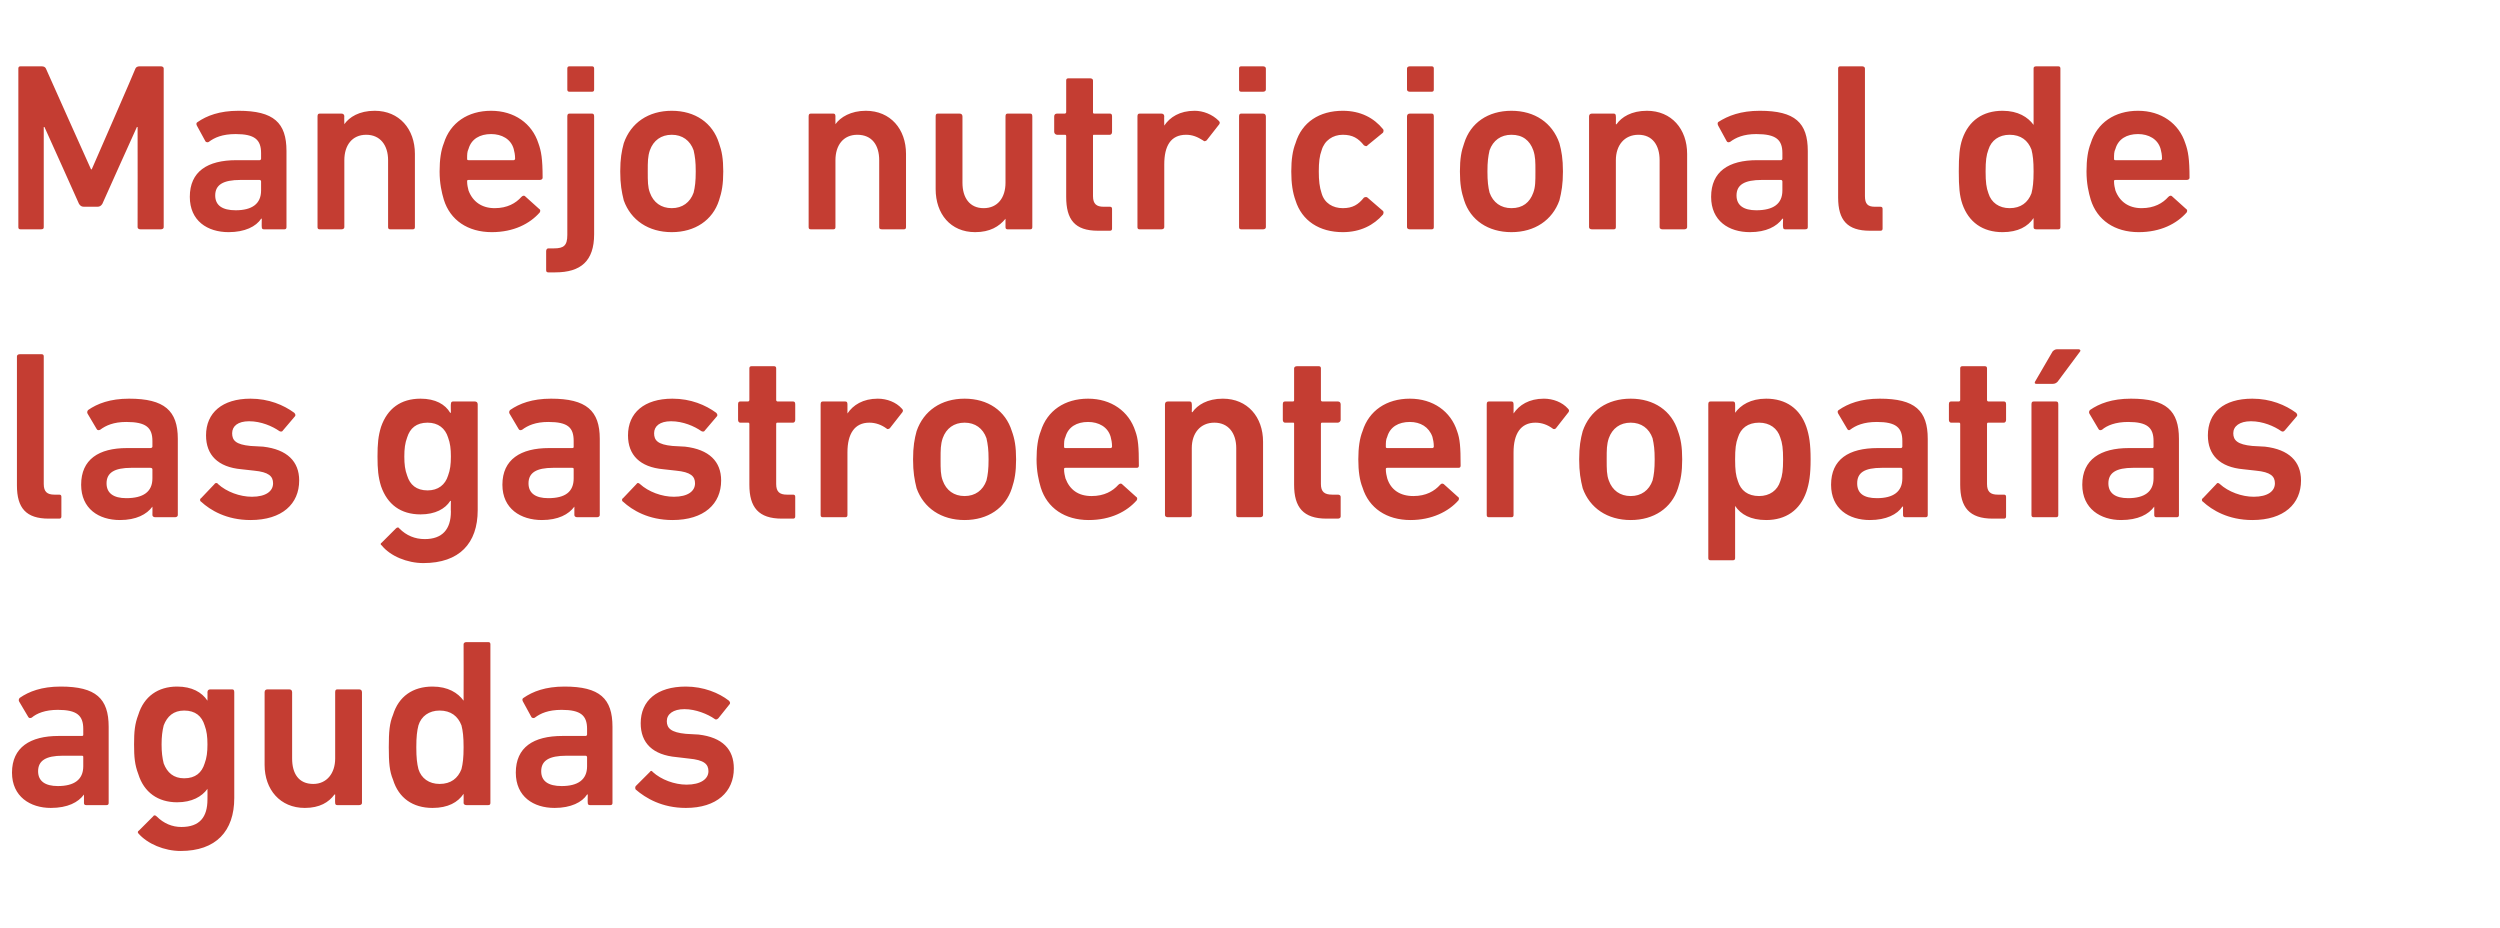
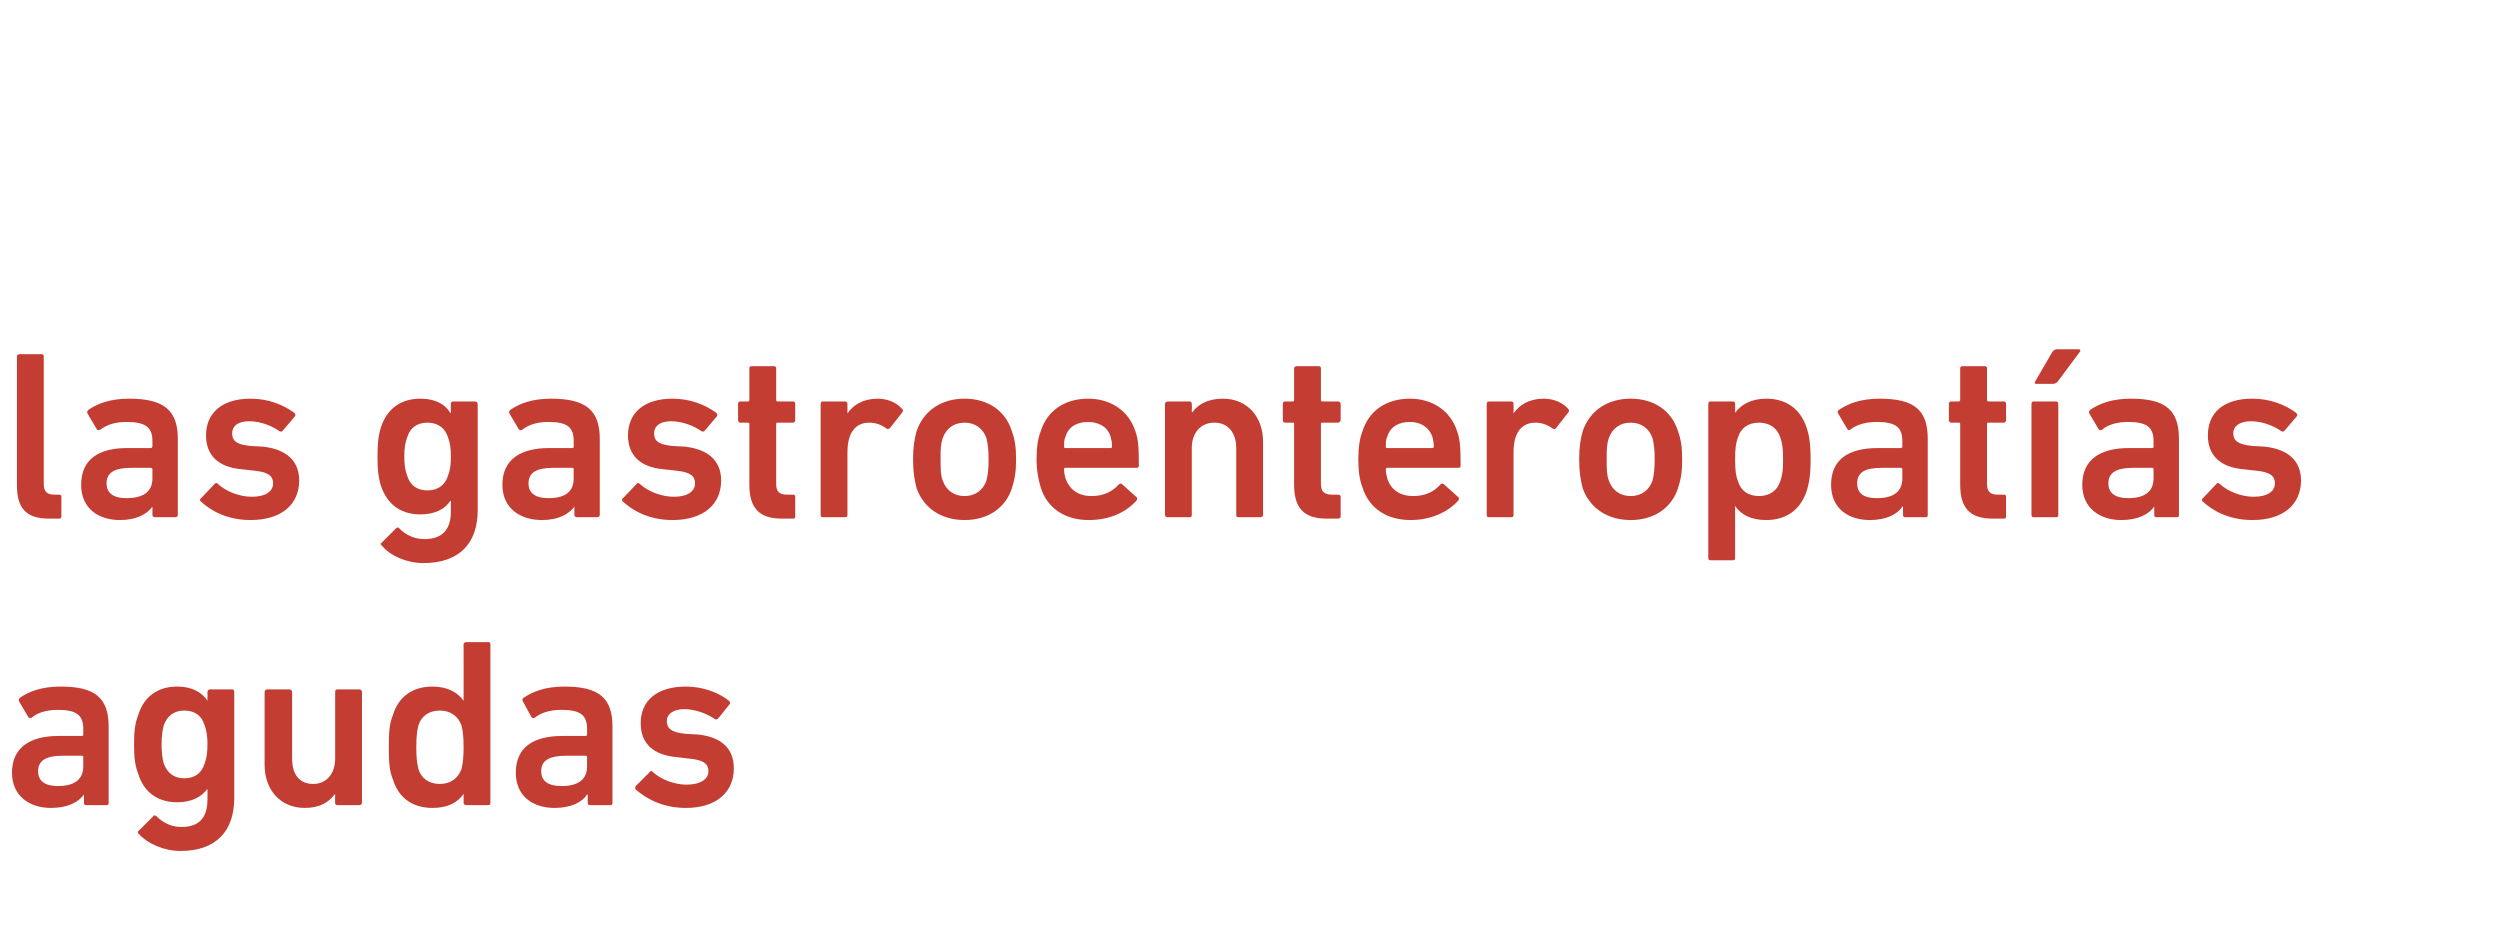
<svg xmlns="http://www.w3.org/2000/svg" version="1.1" width="354.3px" height="131.5px" viewBox="0 -7 354.3 131.5" style="top:-7px">
  <desc>Manejo nutricional de las gastroenteropat as agudas</desc>
  <defs />
  <g id="Polygon70811">
    <path d="M 12.2 107.1 C 12 107.1 11.9 107 11.9 106.8 C 11.9 106.76 11.9 105.6 11.9 105.6 C 11.9 105.6 11.87 105.57 11.9 105.6 C 11.1 106.7 9.6 107.5 7.2 107.5 C 4.3 107.5 1.7 105.9 1.7 102.5 C 1.7 98.9 4.3 97.3 8.3 97.3 C 8.3 97.3 11.6 97.3 11.6 97.3 C 11.8 97.3 11.8 97.2 11.8 97.1 C 11.8 97.1 11.8 96.3 11.8 96.3 C 11.8 94.4 10.9 93.6 8.2 93.6 C 6.4 93.6 5.2 94.1 4.5 94.7 C 4.3 94.8 4.1 94.8 4 94.6 C 4 94.6 2.7 92.4 2.7 92.4 C 2.6 92.2 2.7 92 2.8 91.9 C 4.1 91 5.9 90.3 8.6 90.3 C 13.6 90.3 15.4 92 15.4 96 C 15.4 96 15.4 106.8 15.4 106.8 C 15.4 107 15.3 107.1 15.1 107.1 C 15.1 107.1 12.2 107.1 12.2 107.1 Z M 11.8 101.6 C 11.8 101.6 11.8 100.3 11.8 100.3 C 11.8 100.2 11.8 100.1 11.6 100.1 C 11.6 100.1 8.9 100.1 8.9 100.1 C 6.5 100.1 5.4 100.8 5.4 102.3 C 5.4 103.7 6.4 104.4 8.2 104.4 C 10.5 104.4 11.8 103.5 11.8 101.6 Z M 19.6 111.1 C 19.5 111 19.5 110.8 19.7 110.7 C 19.7 110.7 21.7 108.7 21.7 108.7 C 21.8 108.5 22 108.5 22.2 108.7 C 23.2 109.7 24.4 110.2 25.7 110.2 C 28.3 110.2 29.4 108.8 29.4 106.3 C 29.42 106.28 29.4 104.8 29.4 104.8 C 29.4 104.8 29.38 104.75 29.4 104.8 C 28.6 105.9 27.2 106.7 25.1 106.7 C 22.4 106.7 20.4 105.3 19.6 102.7 C 19.1 101.4 19 100.3 19 98.5 C 19 96.7 19.1 95.6 19.6 94.3 C 20.4 91.7 22.4 90.3 25.1 90.3 C 27.2 90.3 28.6 91.1 29.4 92.3 C 29.38 92.28 29.4 92.3 29.4 92.3 C 29.4 92.3 29.42 91.05 29.4 91.1 C 29.4 90.8 29.6 90.7 29.8 90.7 C 29.8 90.7 32.9 90.7 32.9 90.7 C 33.1 90.7 33.2 90.8 33.2 91.1 C 33.2 91.1 33.2 106.1 33.2 106.1 C 33.2 110.8 30.6 113.6 25.6 113.6 C 23.3 113.6 20.9 112.6 19.6 111.1 Z M 29 101.2 C 29.3 100.4 29.4 99.6 29.4 98.5 C 29.4 97.4 29.3 96.6 29 95.8 C 28.6 94.5 27.7 93.7 26.1 93.7 C 24.6 93.7 23.7 94.5 23.2 95.8 C 23 96.6 22.9 97.4 22.9 98.5 C 22.9 99.6 23 100.4 23.2 101.2 C 23.7 102.5 24.6 103.3 26.1 103.3 C 27.7 103.3 28.6 102.5 29 101.2 Z M 47.8 107.1 C 47.6 107.1 47.5 107 47.5 106.8 C 47.47 106.76 47.5 105.6 47.5 105.6 C 47.5 105.6 47.44 105.57 47.4 105.6 C 46.6 106.7 45.3 107.5 43.2 107.5 C 39.7 107.5 37.5 104.9 37.5 101.4 C 37.5 101.4 37.5 91.1 37.5 91.1 C 37.5 90.8 37.7 90.7 37.9 90.7 C 37.9 90.7 41 90.7 41 90.7 C 41.2 90.7 41.4 90.8 41.4 91.1 C 41.4 91.1 41.4 100.5 41.4 100.5 C 41.4 102.6 42.3 104.1 44.4 104.1 C 46.3 104.1 47.5 102.6 47.5 100.5 C 47.5 100.5 47.5 91.1 47.5 91.1 C 47.5 90.8 47.6 90.7 47.8 90.7 C 47.8 90.7 50.9 90.7 50.9 90.7 C 51.1 90.7 51.3 90.8 51.3 91.1 C 51.3 91.1 51.3 106.8 51.3 106.8 C 51.3 107 51.1 107.1 50.9 107.1 C 50.9 107.1 47.8 107.1 47.8 107.1 Z M 66.1 107.1 C 65.9 107.1 65.7 107 65.7 106.8 C 65.72 106.76 65.7 105.5 65.7 105.5 C 65.7 105.5 65.69 105.54 65.7 105.5 C 64.9 106.7 63.5 107.5 61.3 107.5 C 58.5 107.5 56.5 106.1 55.7 103.5 C 55.2 102.3 55.1 101.1 55.1 98.9 C 55.1 96.7 55.2 95.5 55.7 94.3 C 56.5 91.7 58.5 90.3 61.3 90.3 C 63.5 90.3 64.9 91.2 65.7 92.3 C 65.69 92.28 65.7 92.3 65.7 92.3 C 65.7 92.3 65.72 84.32 65.7 84.3 C 65.7 84.1 65.9 84 66.1 84 C 66.1 84 69.2 84 69.2 84 C 69.4 84 69.5 84.1 69.5 84.3 C 69.5 84.3 69.5 106.8 69.5 106.8 C 69.5 107 69.4 107.1 69.2 107.1 C 69.2 107.1 66.1 107.1 66.1 107.1 Z M 65.4 102 C 65.6 101.2 65.7 100.4 65.7 98.9 C 65.7 97.4 65.6 96.6 65.4 95.8 C 64.9 94.5 63.9 93.7 62.3 93.7 C 60.8 93.7 59.7 94.5 59.3 95.8 C 59.1 96.6 59 97.4 59 98.9 C 59 100.4 59.1 101.2 59.3 102 C 59.7 103.3 60.8 104.1 62.3 104.1 C 63.9 104.1 64.9 103.3 65.4 102 Z M 83.6 107.1 C 83.4 107.1 83.3 107 83.3 106.8 C 83.27 106.76 83.3 105.6 83.3 105.6 C 83.3 105.6 83.23 105.57 83.2 105.6 C 82.5 106.7 80.9 107.5 78.6 107.5 C 75.6 107.5 73.1 105.9 73.1 102.5 C 73.1 98.9 75.6 97.3 79.7 97.3 C 79.7 97.3 83 97.3 83 97.3 C 83.1 97.3 83.2 97.2 83.2 97.1 C 83.2 97.1 83.2 96.3 83.2 96.3 C 83.2 94.4 82.3 93.6 79.6 93.6 C 77.7 93.6 76.6 94.1 75.8 94.7 C 75.7 94.8 75.4 94.8 75.3 94.6 C 75.3 94.6 74.1 92.4 74.1 92.4 C 74 92.2 74 92 74.2 91.9 C 75.5 91 77.3 90.3 80 90.3 C 85 90.3 86.8 92 86.8 96 C 86.8 96 86.8 106.8 86.8 106.8 C 86.8 107 86.7 107.1 86.5 107.1 C 86.5 107.1 83.6 107.1 83.6 107.1 Z M 83.2 101.6 C 83.2 101.6 83.2 100.3 83.2 100.3 C 83.2 100.2 83.1 100.1 83 100.1 C 83 100.1 80.3 100.1 80.3 100.1 C 77.8 100.1 76.7 100.8 76.7 102.3 C 76.7 103.7 77.7 104.4 79.6 104.4 C 81.9 104.4 83.2 103.5 83.2 101.6 Z M 90.1 104.9 C 90 104.8 90 104.5 90.1 104.4 C 90.1 104.4 92.1 102.4 92.1 102.4 C 92.2 102.2 92.4 102.2 92.5 102.4 C 93.7 103.5 95.6 104.2 97.3 104.2 C 99.3 104.2 100.4 103.4 100.4 102.3 C 100.4 101.3 99.8 100.7 97.6 100.5 C 97.6 100.5 95.9 100.3 95.9 100.3 C 92.5 100 90.8 98.3 90.8 95.5 C 90.8 92.3 93.1 90.3 97.2 90.3 C 99.7 90.3 101.9 91.2 103.3 92.3 C 103.5 92.5 103.5 92.7 103.4 92.8 C 103.4 92.8 101.8 94.8 101.8 94.8 C 101.6 95 101.4 95 101.3 94.9 C 100.3 94.2 98.6 93.5 97 93.5 C 95.4 93.5 94.5 94.2 94.5 95.2 C 94.5 96.2 95.1 96.8 97.2 97 C 97.2 97 99 97.1 99 97.1 C 102.4 97.5 104 99.2 104 101.9 C 104 105.2 101.6 107.5 97.2 107.5 C 93.8 107.5 91.5 106.1 90.1 104.9 Z " stroke="none" fill="#c43d32" />
  </g>
  <g id="Polygon70810">
    <path d="M 6.9 66.5 C 3.7 66.5 2.4 65 2.4 61.8 C 2.4 61.8 2.4 43.5 2.4 43.5 C 2.4 43.3 2.6 43.2 2.8 43.2 C 2.8 43.2 5.9 43.2 5.9 43.2 C 6.1 43.2 6.2 43.3 6.2 43.5 C 6.2 43.5 6.2 61.6 6.2 61.6 C 6.2 62.7 6.7 63.1 7.7 63.1 C 7.7 63.1 8.4 63.1 8.4 63.1 C 8.6 63.1 8.7 63.2 8.7 63.4 C 8.7 63.4 8.7 66.2 8.7 66.2 C 8.7 66.4 8.6 66.5 8.4 66.5 C 8.4 66.5 6.9 66.5 6.9 66.5 Z M 22 66.3 C 21.8 66.3 21.6 66.2 21.6 66 C 21.62 65.96 21.6 64.8 21.6 64.8 C 21.6 64.8 21.59 64.77 21.6 64.8 C 20.8 65.9 19.3 66.7 17 66.7 C 14 66.7 11.5 65.1 11.5 61.7 C 11.5 58.1 14 56.5 18 56.5 C 18 56.5 21.3 56.5 21.3 56.5 C 21.5 56.5 21.6 56.4 21.6 56.3 C 21.6 56.3 21.6 55.5 21.6 55.5 C 21.6 53.6 20.7 52.8 17.9 52.8 C 16.1 52.8 15 53.3 14.2 53.9 C 14 54 13.8 54 13.7 53.8 C 13.7 53.8 12.4 51.6 12.4 51.6 C 12.3 51.4 12.4 51.2 12.5 51.1 C 13.8 50.2 15.6 49.5 18.3 49.5 C 23.3 49.5 25.2 51.2 25.2 55.2 C 25.2 55.2 25.2 66 25.2 66 C 25.2 66.2 25 66.3 24.8 66.3 C 24.8 66.3 22 66.3 22 66.3 Z M 21.6 60.8 C 21.6 60.8 21.6 59.5 21.6 59.5 C 21.6 59.4 21.5 59.3 21.3 59.3 C 21.3 59.3 18.6 59.3 18.6 59.3 C 16.2 59.3 15.1 60 15.1 61.5 C 15.1 62.9 16.1 63.6 17.9 63.6 C 20.3 63.6 21.6 62.7 21.6 60.8 Z M 28.5 64.1 C 28.3 64 28.3 63.7 28.5 63.6 C 28.5 63.6 30.4 61.6 30.4 61.6 C 30.5 61.4 30.8 61.4 30.9 61.6 C 32.1 62.7 34 63.4 35.7 63.4 C 37.7 63.4 38.7 62.6 38.7 61.5 C 38.7 60.5 38.1 59.9 36 59.7 C 36 59.7 34.2 59.5 34.2 59.5 C 30.9 59.2 29.2 57.5 29.2 54.7 C 29.2 51.5 31.5 49.5 35.5 49.5 C 38.1 49.5 40.2 50.4 41.7 51.5 C 41.9 51.7 41.9 51.9 41.8 52 C 41.8 52 40.1 54 40.1 54 C 40 54.2 39.8 54.2 39.6 54.1 C 38.6 53.4 37 52.7 35.3 52.7 C 33.7 52.7 32.9 53.4 32.9 54.4 C 32.9 55.4 33.4 56 35.5 56.2 C 35.5 56.2 37.3 56.3 37.3 56.3 C 40.7 56.7 42.4 58.4 42.4 61.1 C 42.4 64.4 40 66.7 35.5 66.7 C 32.1 66.7 29.8 65.3 28.5 64.1 Z M 54.1 70.3 C 53.9 70.2 53.9 70 54.1 69.9 C 54.1 69.9 56.1 67.9 56.1 67.9 C 56.3 67.7 56.5 67.7 56.6 67.9 C 57.6 68.9 58.8 69.4 60.2 69.4 C 62.7 69.4 63.9 68 63.9 65.5 C 63.87 65.48 63.9 64 63.9 64 C 63.9 64 63.83 63.95 63.8 64 C 63.1 65.1 61.7 65.9 59.6 65.9 C 56.8 65.9 54.9 64.5 54 61.9 C 53.6 60.6 53.5 59.5 53.5 57.7 C 53.5 55.9 53.6 54.8 54 53.5 C 54.9 50.9 56.8 49.5 59.6 49.5 C 61.7 49.5 63.1 50.3 63.8 51.5 C 63.83 51.48 63.9 51.5 63.9 51.5 C 63.9 51.5 63.87 50.25 63.9 50.3 C 63.9 50 64 49.9 64.2 49.9 C 64.2 49.9 67.3 49.9 67.3 49.9 C 67.5 49.9 67.7 50 67.7 50.3 C 67.7 50.3 67.7 65.3 67.7 65.3 C 67.7 70 65.1 72.8 60 72.8 C 57.7 72.8 55.3 71.8 54.1 70.3 Z M 63.5 60.4 C 63.8 59.6 63.9 58.8 63.9 57.7 C 63.9 56.6 63.8 55.8 63.5 55 C 63.1 53.7 62.1 52.9 60.6 52.9 C 59 52.9 58.1 53.7 57.7 55 C 57.4 55.8 57.3 56.6 57.3 57.7 C 57.3 58.8 57.4 59.6 57.7 60.4 C 58.1 61.7 59 62.5 60.6 62.5 C 62.1 62.5 63.1 61.7 63.5 60.4 Z M 81.8 66.3 C 81.6 66.3 81.4 66.2 81.4 66 C 81.41 65.96 81.4 64.8 81.4 64.8 C 81.4 64.8 81.38 64.77 81.4 64.8 C 80.6 65.9 79.1 66.7 76.8 66.7 C 73.8 66.7 71.2 65.1 71.2 61.7 C 71.2 58.1 73.8 56.5 77.8 56.5 C 77.8 56.5 81.1 56.5 81.1 56.5 C 81.3 56.5 81.3 56.4 81.3 56.3 C 81.3 56.3 81.3 55.5 81.3 55.5 C 81.3 53.6 80.5 52.8 77.7 52.8 C 75.9 52.8 74.8 53.3 74 53.9 C 73.8 54 73.6 54 73.5 53.8 C 73.5 53.8 72.2 51.6 72.2 51.6 C 72.1 51.4 72.2 51.2 72.3 51.1 C 73.6 50.2 75.4 49.5 78.1 49.5 C 83.1 49.5 85 51.2 85 55.2 C 85 55.2 85 66 85 66 C 85 66.2 84.8 66.3 84.6 66.3 C 84.6 66.3 81.8 66.3 81.8 66.3 Z M 81.3 60.8 C 81.3 60.8 81.3 59.5 81.3 59.5 C 81.3 59.4 81.3 59.3 81.1 59.3 C 81.1 59.3 78.4 59.3 78.4 59.3 C 76 59.3 74.9 60 74.9 61.5 C 74.9 62.9 75.9 63.6 77.7 63.6 C 80.1 63.6 81.3 62.7 81.3 60.8 Z M 88.3 64.1 C 88.1 64 88.1 63.7 88.3 63.6 C 88.3 63.6 90.2 61.6 90.2 61.6 C 90.3 61.4 90.5 61.4 90.7 61.6 C 91.9 62.7 93.8 63.4 95.5 63.4 C 97.5 63.4 98.5 62.6 98.5 61.5 C 98.5 60.5 97.9 59.9 95.8 59.7 C 95.8 59.7 94 59.5 94 59.5 C 90.7 59.2 89 57.5 89 54.7 C 89 51.5 91.3 49.5 95.3 49.5 C 97.9 49.5 100 50.4 101.5 51.5 C 101.7 51.7 101.7 51.9 101.6 52 C 101.6 52 99.9 54 99.9 54 C 99.8 54.2 99.6 54.2 99.4 54.1 C 98.4 53.4 96.8 52.7 95.1 52.7 C 93.5 52.7 92.7 53.4 92.7 54.4 C 92.7 55.4 93.2 56 95.3 56.2 C 95.3 56.2 97.1 56.3 97.1 56.3 C 100.5 56.7 102.2 58.4 102.2 61.1 C 102.2 64.4 99.8 66.7 95.3 66.7 C 91.9 66.7 89.6 65.3 88.3 64.1 Z M 110.8 66.5 C 107.5 66.5 106.2 64.9 106.2 61.7 C 106.2 61.7 106.2 53.1 106.2 53.1 C 106.2 52.9 106.1 52.9 106 52.9 C 106 52.9 104.9 52.9 104.9 52.9 C 104.7 52.9 104.6 52.7 104.6 52.5 C 104.6 52.5 104.6 50.3 104.6 50.3 C 104.6 50 104.7 49.9 104.9 49.9 C 104.9 49.9 106 49.9 106 49.9 C 106.1 49.9 106.2 49.8 106.2 49.7 C 106.2 49.7 106.2 45.2 106.2 45.2 C 106.2 45 106.3 44.9 106.5 44.9 C 106.5 44.9 109.7 44.9 109.7 44.9 C 109.9 44.9 110 45 110 45.2 C 110 45.2 110 49.7 110 49.7 C 110 49.8 110.1 49.9 110.2 49.9 C 110.2 49.9 112.4 49.9 112.4 49.9 C 112.6 49.9 112.7 50 112.7 50.3 C 112.7 50.3 112.7 52.5 112.7 52.5 C 112.7 52.7 112.6 52.9 112.4 52.9 C 112.4 52.9 110.2 52.9 110.2 52.9 C 110.1 52.9 110 52.9 110 53.1 C 110 53.1 110 61.6 110 61.6 C 110 62.7 110.5 63.1 111.5 63.1 C 111.5 63.1 112.4 63.1 112.4 63.1 C 112.6 63.1 112.7 63.2 112.7 63.4 C 112.7 63.4 112.7 66.2 112.7 66.2 C 112.7 66.4 112.6 66.5 112.4 66.5 C 112.4 66.5 110.8 66.5 110.8 66.5 Z M 116.6 66.3 C 116.4 66.3 116.3 66.2 116.3 66 C 116.3 66 116.3 50.3 116.3 50.3 C 116.3 50 116.4 49.9 116.6 49.9 C 116.6 49.9 119.8 49.9 119.8 49.9 C 120 49.9 120.1 50 120.1 50.3 C 120.1 50.25 120.1 51.6 120.1 51.6 C 120.1 51.6 120.13 51.65 120.1 51.6 C 120.9 50.4 122.3 49.5 124.4 49.5 C 125.7 49.5 127 50 127.8 50.9 C 128 51.1 128 51.2 127.9 51.4 C 127.9 51.4 126.1 53.7 126.1 53.7 C 125.9 53.8 125.8 53.9 125.6 53.7 C 124.9 53.2 124.1 52.9 123.2 52.9 C 121.1 52.9 120.1 54.5 120.1 57.1 C 120.1 57.1 120.1 66 120.1 66 C 120.1 66.2 120 66.3 119.8 66.3 C 119.8 66.3 116.6 66.3 116.6 66.3 Z M 129.9 62.2 C 129.6 61 129.4 59.9 129.4 58.1 C 129.4 56.3 129.6 55.2 129.9 54.1 C 130.9 51.2 133.4 49.5 136.7 49.5 C 140 49.5 142.5 51.2 143.4 54.1 C 143.8 55.2 144 56.3 144 58.1 C 144 59.9 143.8 61 143.4 62.2 C 142.5 65 140 66.7 136.7 66.7 C 133.4 66.7 130.9 65 129.9 62.2 Z M 139.8 61.1 C 140 60.3 140.1 59.5 140.1 58.1 C 140.1 56.7 140 56 139.8 55.1 C 139.3 53.7 138.2 52.9 136.7 52.9 C 135.2 52.9 134.1 53.7 133.6 55.1 C 133.3 56 133.3 56.7 133.3 58.1 C 133.3 59.5 133.3 60.3 133.6 61.1 C 134.1 62.5 135.2 63.3 136.7 63.3 C 138.2 63.3 139.3 62.5 139.8 61.1 Z M 147.5 62.1 C 147.2 61.1 146.9 59.8 146.9 58.1 C 146.9 56.4 147.1 55.1 147.5 54.1 C 148.4 51.2 150.9 49.5 154.2 49.5 C 157.5 49.5 160 51.3 160.9 54.1 C 161.3 55.2 161.4 56.3 161.4 59 C 161.4 59.2 161.3 59.3 161.1 59.3 C 161.1 59.3 151 59.3 151 59.3 C 150.8 59.3 150.8 59.4 150.8 59.5 C 150.8 60 150.9 60.4 151 60.8 C 151.6 62.4 152.8 63.3 154.7 63.3 C 156.5 63.3 157.7 62.6 158.5 61.7 C 158.7 61.5 158.9 61.5 159 61.6 C 159 61.6 161 63.4 161 63.4 C 161.2 63.5 161.2 63.7 161.1 63.9 C 159.7 65.5 157.4 66.7 154.3 66.7 C 150.9 66.7 148.4 65 147.5 62.1 Z M 157.4 54.9 C 157 53.5 155.7 52.8 154.2 52.8 C 152.6 52.8 151.4 53.5 151 54.9 C 150.8 55.3 150.8 55.7 150.8 56.3 C 150.8 56.4 150.8 56.5 151 56.5 C 151 56.5 157.4 56.5 157.4 56.5 C 157.5 56.5 157.6 56.4 157.6 56.3 C 157.6 55.7 157.5 55.3 157.4 54.9 Z M 175.5 66.3 C 175.3 66.3 175.2 66.2 175.2 66 C 175.2 66 175.2 56.5 175.2 56.5 C 175.2 54.4 174.1 52.9 172.1 52.9 C 170.1 52.9 168.9 54.4 168.9 56.5 C 168.9 56.5 168.9 66 168.9 66 C 168.9 66.2 168.8 66.3 168.6 66.3 C 168.6 66.3 165.5 66.3 165.5 66.3 C 165.3 66.3 165.1 66.2 165.1 66 C 165.1 66 165.1 50.3 165.1 50.3 C 165.1 50 165.3 49.9 165.5 49.9 C 165.5 49.9 168.6 49.9 168.6 49.9 C 168.8 49.9 168.9 50 168.9 50.3 C 168.93 50.25 168.9 51.4 168.9 51.4 C 168.9 51.4 168.96 51.44 169 51.4 C 169.7 50.4 171.1 49.5 173.3 49.5 C 176.8 49.5 179 52.1 179 55.6 C 179 55.6 179 66 179 66 C 179 66.2 178.8 66.3 178.6 66.3 C 178.6 66.3 175.5 66.3 175.5 66.3 Z M 188 66.5 C 184.7 66.5 183.4 64.9 183.4 61.7 C 183.4 61.7 183.4 53.1 183.4 53.1 C 183.4 52.9 183.4 52.9 183.2 52.9 C 183.2 52.9 182.1 52.9 182.1 52.9 C 181.9 52.9 181.8 52.7 181.8 52.5 C 181.8 52.5 181.8 50.3 181.8 50.3 C 181.8 50 181.9 49.9 182.1 49.9 C 182.1 49.9 183.2 49.9 183.2 49.9 C 183.4 49.9 183.4 49.8 183.4 49.7 C 183.4 49.7 183.4 45.2 183.4 45.2 C 183.4 45 183.6 44.9 183.8 44.9 C 183.8 44.9 186.9 44.9 186.9 44.9 C 187.1 44.9 187.2 45 187.2 45.2 C 187.2 45.2 187.2 49.7 187.2 49.7 C 187.2 49.8 187.3 49.9 187.4 49.9 C 187.4 49.9 189.6 49.9 189.6 49.9 C 189.8 49.9 190 50 190 50.3 C 190 50.3 190 52.5 190 52.5 C 190 52.7 189.8 52.9 189.6 52.9 C 189.6 52.9 187.4 52.9 187.4 52.9 C 187.3 52.9 187.2 52.9 187.2 53.1 C 187.2 53.1 187.2 61.6 187.2 61.6 C 187.2 62.7 187.7 63.1 188.8 63.1 C 188.8 63.1 189.6 63.1 189.6 63.1 C 189.8 63.1 190 63.2 190 63.4 C 190 63.4 190 66.2 190 66.2 C 190 66.4 189.8 66.5 189.6 66.5 C 189.6 66.5 188 66.5 188 66.5 Z M 193.1 62.1 C 192.7 61.1 192.5 59.8 192.5 58.1 C 192.5 56.4 192.7 55.1 193.1 54.1 C 194 51.2 196.5 49.5 199.8 49.5 C 203.1 49.5 205.6 51.3 206.5 54.1 C 206.9 55.2 207 56.3 207 59 C 207 59.2 206.9 59.3 206.7 59.3 C 206.7 59.3 196.6 59.3 196.6 59.3 C 196.4 59.3 196.4 59.4 196.4 59.5 C 196.4 60 196.5 60.4 196.6 60.8 C 197.1 62.4 198.4 63.3 200.3 63.3 C 202.1 63.3 203.3 62.6 204.1 61.7 C 204.3 61.5 204.4 61.5 204.6 61.6 C 204.6 61.6 206.6 63.4 206.6 63.4 C 206.8 63.5 206.8 63.7 206.7 63.9 C 205.3 65.5 202.9 66.7 199.9 66.7 C 196.5 66.7 194 65 193.1 62.1 Z M 203 54.9 C 202.5 53.5 201.3 52.8 199.8 52.8 C 198.2 52.8 197 53.5 196.6 54.9 C 196.4 55.3 196.4 55.7 196.4 56.3 C 196.4 56.4 196.4 56.5 196.6 56.5 C 196.6 56.5 203 56.5 203 56.5 C 203.1 56.5 203.2 56.4 203.2 56.3 C 203.2 55.7 203.1 55.3 203 54.9 Z M 211 66.3 C 210.8 66.3 210.7 66.2 210.7 66 C 210.7 66 210.7 50.3 210.7 50.3 C 210.7 50 210.8 49.9 211 49.9 C 211 49.9 214.2 49.9 214.2 49.9 C 214.4 49.9 214.5 50 214.5 50.3 C 214.51 50.25 214.5 51.6 214.5 51.6 C 214.5 51.6 214.54 51.65 214.5 51.6 C 215.3 50.4 216.7 49.5 218.8 49.5 C 220.1 49.5 221.4 50 222.2 50.9 C 222.4 51.1 222.4 51.2 222.3 51.4 C 222.3 51.4 220.5 53.7 220.5 53.7 C 220.4 53.8 220.2 53.9 220 53.7 C 219.3 53.2 218.5 52.9 217.6 52.9 C 215.5 52.9 214.5 54.5 214.5 57.1 C 214.5 57.1 214.5 66 214.5 66 C 214.5 66.2 214.4 66.3 214.2 66.3 C 214.2 66.3 211 66.3 211 66.3 Z M 224.3 62.2 C 224 61 223.8 59.9 223.8 58.1 C 223.8 56.3 224 55.2 224.3 54.1 C 225.3 51.2 227.8 49.5 231.1 49.5 C 234.4 49.5 236.9 51.2 237.8 54.1 C 238.2 55.2 238.4 56.3 238.4 58.1 C 238.4 59.9 238.2 61 237.8 62.2 C 236.9 65 234.4 66.7 231.1 66.7 C 227.8 66.7 225.3 65 224.3 62.2 Z M 234.2 61.1 C 234.4 60.3 234.5 59.5 234.5 58.1 C 234.5 56.7 234.4 56 234.2 55.1 C 233.7 53.7 232.6 52.9 231.1 52.9 C 229.6 52.9 228.5 53.7 228 55.1 C 227.7 56 227.7 56.7 227.7 58.1 C 227.7 59.5 227.7 60.3 228 61.1 C 228.5 62.5 229.6 63.3 231.1 63.3 C 232.6 63.3 233.7 62.5 234.2 61.1 Z M 242.4 72.4 C 242.2 72.4 242.1 72.3 242.1 72.1 C 242.1 72.1 242.1 50.3 242.1 50.3 C 242.1 50 242.2 49.9 242.4 49.9 C 242.4 49.9 245.6 49.9 245.6 49.9 C 245.8 49.9 245.9 50 245.9 50.3 C 245.91 50.25 245.9 51.5 245.9 51.5 C 245.9 51.5 245.95 51.48 245.9 51.5 C 246.7 50.4 248.1 49.5 250.3 49.5 C 253.1 49.5 255.1 50.9 256 53.5 C 256.4 54.7 256.6 55.9 256.6 58.1 C 256.6 60.3 256.4 61.5 256 62.7 C 255.1 65.3 253.1 66.7 250.3 66.7 C 248.1 66.7 246.7 65.9 245.9 64.7 C 245.95 64.74 245.9 64.7 245.9 64.7 C 245.9 64.7 245.91 72.08 245.9 72.1 C 245.9 72.3 245.8 72.4 245.6 72.4 C 245.6 72.4 242.4 72.4 242.4 72.4 Z M 252.3 61.2 C 252.6 60.4 252.7 59.6 252.7 58.1 C 252.7 56.6 252.6 55.8 252.3 55 C 251.9 53.7 250.8 52.9 249.3 52.9 C 247.7 52.9 246.7 53.7 246.3 55 C 246 55.8 245.9 56.6 245.9 58.1 C 245.9 59.6 246 60.4 246.3 61.2 C 246.7 62.5 247.7 63.3 249.3 63.3 C 250.8 63.3 251.9 62.5 252.3 61.2 Z M 270 66.3 C 269.8 66.3 269.7 66.2 269.7 66 C 269.68 65.96 269.7 64.8 269.7 64.8 C 269.7 64.8 269.65 64.77 269.6 64.8 C 268.9 65.9 267.3 66.7 265 66.7 C 262 66.7 259.5 65.1 259.5 61.7 C 259.5 58.1 262 56.5 266.1 56.5 C 266.1 56.5 269.4 56.5 269.4 56.5 C 269.5 56.5 269.6 56.4 269.6 56.3 C 269.6 56.3 269.6 55.5 269.6 55.5 C 269.6 53.6 268.7 52.8 266 52.8 C 264.1 52.8 263 53.3 262.2 53.9 C 262.1 54 261.9 54 261.8 53.8 C 261.8 53.8 260.5 51.6 260.5 51.6 C 260.4 51.4 260.4 51.2 260.6 51.1 C 261.9 50.2 263.7 49.5 266.4 49.5 C 271.4 49.5 273.2 51.2 273.2 55.2 C 273.2 55.2 273.2 66 273.2 66 C 273.2 66.2 273.1 66.3 272.9 66.3 C 272.9 66.3 270 66.3 270 66.3 Z M 269.6 60.8 C 269.6 60.8 269.6 59.5 269.6 59.5 C 269.6 59.4 269.5 59.3 269.4 59.3 C 269.4 59.3 266.7 59.3 266.7 59.3 C 264.2 59.3 263.2 60 263.2 61.5 C 263.2 62.9 264.1 63.6 266 63.6 C 268.3 63.6 269.6 62.7 269.6 60.8 Z M 282.4 66.5 C 279.1 66.5 277.8 64.9 277.8 61.7 C 277.8 61.7 277.8 53.1 277.8 53.1 C 277.8 52.9 277.7 52.9 277.6 52.9 C 277.6 52.9 276.5 52.9 276.5 52.9 C 276.3 52.9 276.2 52.7 276.2 52.5 C 276.2 52.5 276.2 50.3 276.2 50.3 C 276.2 50 276.3 49.9 276.5 49.9 C 276.5 49.9 277.6 49.9 277.6 49.9 C 277.7 49.9 277.8 49.8 277.8 49.7 C 277.8 49.7 277.8 45.2 277.8 45.2 C 277.8 45 277.9 44.9 278.1 44.9 C 278.1 44.9 281.3 44.9 281.3 44.9 C 281.5 44.9 281.6 45 281.6 45.2 C 281.6 45.2 281.6 49.7 281.6 49.7 C 281.6 49.8 281.7 49.9 281.8 49.9 C 281.8 49.9 284 49.9 284 49.9 C 284.2 49.9 284.3 50 284.3 50.3 C 284.3 50.3 284.3 52.5 284.3 52.5 C 284.3 52.7 284.2 52.9 284 52.9 C 284 52.9 281.8 52.9 281.8 52.9 C 281.7 52.9 281.6 52.9 281.6 53.1 C 281.6 53.1 281.6 61.6 281.6 61.6 C 281.6 62.7 282.1 63.1 283.1 63.1 C 283.1 63.1 284 63.1 284 63.1 C 284.2 63.1 284.3 63.2 284.3 63.4 C 284.3 63.4 284.3 66.2 284.3 66.2 C 284.3 66.4 284.2 66.5 284 66.5 C 284 66.5 282.4 66.5 282.4 66.5 Z M 288.6 47.4 C 288.4 47.4 288.3 47.3 288.4 47.1 C 288.4 47.1 290.9 42.8 290.9 42.8 C 291.1 42.6 291.3 42.5 291.5 42.5 C 291.5 42.5 294.6 42.5 294.6 42.5 C 294.8 42.5 294.9 42.7 294.8 42.8 C 294.8 42.8 291.6 47.1 291.6 47.1 C 291.4 47.3 291.2 47.4 290.9 47.4 C 290.9 47.4 288.6 47.4 288.6 47.4 Z M 288.2 66.3 C 288 66.3 287.9 66.2 287.9 66 C 287.9 66 287.9 50.3 287.9 50.3 C 287.9 50 288 49.9 288.2 49.9 C 288.2 49.9 291.4 49.9 291.4 49.9 C 291.6 49.9 291.7 50 291.7 50.3 C 291.7 50.3 291.7 66 291.7 66 C 291.7 66.2 291.6 66.3 291.4 66.3 C 291.4 66.3 288.2 66.3 288.2 66.3 Z M 305.6 66.3 C 305.4 66.3 305.3 66.2 305.3 66 C 305.3 65.96 305.3 64.8 305.3 64.8 C 305.3 64.8 305.27 64.77 305.3 64.8 C 304.5 65.9 303 66.7 300.6 66.7 C 297.7 66.7 295.1 65.1 295.1 61.7 C 295.1 58.1 297.7 56.5 301.7 56.5 C 301.7 56.5 305 56.5 305 56.5 C 305.2 56.5 305.2 56.4 305.2 56.3 C 305.2 56.3 305.2 55.5 305.2 55.5 C 305.2 53.6 304.3 52.8 301.6 52.8 C 299.8 52.8 298.6 53.3 297.9 53.9 C 297.7 54 297.5 54 297.4 53.8 C 297.4 53.8 296.1 51.6 296.1 51.6 C 296 51.4 296.1 51.2 296.2 51.1 C 297.5 50.2 299.3 49.5 302 49.5 C 307 49.5 308.8 51.2 308.8 55.2 C 308.8 55.2 308.8 66 308.8 66 C 308.8 66.2 308.7 66.3 308.5 66.3 C 308.5 66.3 305.6 66.3 305.6 66.3 Z M 305.2 60.8 C 305.2 60.8 305.2 59.5 305.2 59.5 C 305.2 59.4 305.2 59.3 305 59.3 C 305 59.3 302.3 59.3 302.3 59.3 C 299.9 59.3 298.8 60 298.8 61.5 C 298.8 62.9 299.8 63.6 301.6 63.6 C 303.9 63.6 305.2 62.7 305.2 60.8 Z M 312.2 64.1 C 312 64 312 63.7 312.2 63.6 C 312.2 63.6 314.1 61.6 314.1 61.6 C 314.2 61.4 314.4 61.4 314.6 61.6 C 315.8 62.7 317.7 63.4 319.4 63.4 C 321.4 63.4 322.4 62.6 322.4 61.5 C 322.4 60.5 321.8 59.9 319.7 59.7 C 319.7 59.7 317.9 59.5 317.9 59.5 C 314.6 59.2 312.9 57.5 312.9 54.7 C 312.9 51.5 315.1 49.5 319.2 49.5 C 321.8 49.5 323.9 50.4 325.4 51.5 C 325.6 51.7 325.6 51.9 325.5 52 C 325.5 52 323.8 54 323.8 54 C 323.6 54.2 323.5 54.2 323.3 54.1 C 322.3 53.4 320.7 52.7 319 52.7 C 317.4 52.7 316.5 53.4 316.5 54.4 C 316.5 55.4 317.1 56 319.2 56.2 C 319.2 56.2 321 56.3 321 56.3 C 324.4 56.7 326.1 58.4 326.1 61.1 C 326.1 64.4 323.7 66.7 319.2 66.7 C 315.8 66.7 313.5 65.3 312.2 64.1 Z " stroke="none" fill="#c43d32" />
  </g>
  <g id="Polygon70809">
-     <path d="M 2.6 2.7 C 2.6 2.5 2.7 2.4 2.9 2.4 C 2.9 2.4 5.9 2.4 5.9 2.4 C 6.2 2.4 6.4 2.5 6.5 2.7 C 6.49 2.72 12.9 17 12.9 17 L 13 17 C 13 17 19.24 2.72 19.2 2.7 C 19.3 2.5 19.5 2.4 19.8 2.4 C 19.8 2.4 22.8 2.4 22.8 2.4 C 23 2.4 23.2 2.5 23.2 2.7 C 23.2 2.7 23.2 25.2 23.2 25.2 C 23.2 25.4 23 25.5 22.8 25.5 C 22.8 25.5 19.9 25.5 19.9 25.5 C 19.7 25.5 19.5 25.4 19.5 25.2 C 19.52 25.16 19.5 11 19.5 11 L 19.4 11 C 19.4 11 14.48 21.9 14.5 21.9 C 14.3 22.2 14.1 22.3 13.8 22.3 C 13.8 22.3 11.9 22.3 11.9 22.3 C 11.6 22.3 11.4 22.2 11.2 21.9 C 11.22 21.9 6.3 11 6.3 11 L 6.2 11 C 6.2 11 6.19 25.16 6.2 25.2 C 6.2 25.4 6.1 25.5 5.8 25.5 C 5.8 25.5 2.9 25.5 2.9 25.5 C 2.7 25.5 2.6 25.4 2.6 25.2 C 2.6 25.2 2.6 2.7 2.6 2.7 Z M 37.4 25.5 C 37.2 25.5 37.1 25.4 37.1 25.2 C 37.07 25.16 37.1 24 37.1 24 C 37.1 24 37.03 23.97 37 24 C 36.3 25.1 34.7 25.9 32.4 25.9 C 29.4 25.9 26.9 24.3 26.9 20.9 C 26.9 17.3 29.4 15.7 33.5 15.7 C 33.5 15.7 36.8 15.7 36.8 15.7 C 36.9 15.7 37 15.6 37 15.5 C 37 15.5 37 14.7 37 14.7 C 37 12.8 36.1 12 33.4 12 C 31.5 12 30.4 12.5 29.6 13.1 C 29.5 13.2 29.2 13.2 29.1 13 C 29.1 13 27.9 10.8 27.9 10.8 C 27.8 10.6 27.8 10.4 28 10.3 C 29.3 9.4 31.1 8.7 33.8 8.7 C 38.8 8.7 40.6 10.4 40.6 14.4 C 40.6 14.4 40.6 25.2 40.6 25.2 C 40.6 25.4 40.5 25.5 40.3 25.5 C 40.3 25.5 37.4 25.5 37.4 25.5 Z M 37 20 C 37 20 37 18.7 37 18.7 C 37 18.6 36.9 18.5 36.8 18.5 C 36.8 18.5 34.1 18.5 34.1 18.5 C 31.6 18.5 30.5 19.2 30.5 20.7 C 30.5 22.1 31.5 22.8 33.4 22.8 C 35.7 22.8 37 21.9 37 20 Z M 55.3 25.5 C 55.1 25.5 55 25.4 55 25.2 C 55 25.2 55 15.7 55 15.7 C 55 13.6 53.9 12.1 51.9 12.1 C 49.9 12.1 48.8 13.6 48.8 15.7 C 48.8 15.7 48.8 25.2 48.8 25.2 C 48.8 25.4 48.6 25.5 48.4 25.5 C 48.4 25.5 45.3 25.5 45.3 25.5 C 45.1 25.5 45 25.4 45 25.2 C 45 25.2 45 9.5 45 9.5 C 45 9.2 45.1 9.1 45.3 9.1 C 45.3 9.1 48.4 9.1 48.4 9.1 C 48.6 9.1 48.8 9.2 48.8 9.5 C 48.77 9.45 48.8 10.6 48.8 10.6 C 48.8 10.6 48.8 10.64 48.8 10.6 C 49.5 9.6 50.9 8.7 53.1 8.7 C 56.6 8.7 58.8 11.3 58.8 14.8 C 58.8 14.8 58.8 25.2 58.8 25.2 C 58.8 25.4 58.7 25.5 58.5 25.5 C 58.5 25.5 55.3 25.5 55.3 25.5 Z M 62.9 21.3 C 62.6 20.3 62.3 19 62.3 17.3 C 62.3 15.6 62.5 14.3 62.9 13.3 C 63.8 10.4 66.3 8.7 69.6 8.7 C 72.9 8.7 75.4 10.5 76.3 13.3 C 76.7 14.4 76.9 15.5 76.9 18.2 C 76.9 18.4 76.7 18.5 76.5 18.5 C 76.5 18.5 66.4 18.5 66.4 18.5 C 66.2 18.5 66.2 18.6 66.2 18.7 C 66.2 19.2 66.3 19.6 66.4 20 C 67 21.6 68.3 22.5 70.1 22.5 C 71.9 22.5 73.1 21.8 73.9 20.9 C 74.1 20.7 74.3 20.7 74.4 20.8 C 74.4 20.8 76.4 22.6 76.4 22.6 C 76.6 22.7 76.6 22.9 76.5 23.1 C 75.1 24.7 72.8 25.9 69.7 25.9 C 66.3 25.9 63.8 24.2 62.9 21.3 Z M 72.8 14.1 C 72.4 12.7 71.1 12 69.6 12 C 68 12 66.8 12.7 66.4 14.1 C 66.2 14.5 66.2 14.9 66.2 15.5 C 66.2 15.6 66.2 15.7 66.4 15.7 C 66.4 15.7 72.8 15.7 72.8 15.7 C 72.9 15.7 73 15.6 73 15.5 C 73 14.9 72.9 14.5 72.8 14.1 Z M 80.7 6 C 80.5 6 80.4 5.9 80.4 5.7 C 80.4 5.7 80.4 2.7 80.4 2.7 C 80.4 2.5 80.5 2.4 80.7 2.4 C 80.7 2.4 83.9 2.4 83.9 2.4 C 84.1 2.4 84.2 2.5 84.2 2.7 C 84.2 2.7 84.2 5.7 84.2 5.7 C 84.2 5.9 84.1 6 83.9 6 C 83.9 6 80.7 6 80.7 6 Z M 77.7 31.6 C 77.5 31.6 77.4 31.5 77.4 31.3 C 77.4 31.3 77.4 28.6 77.4 28.6 C 77.4 28.4 77.5 28.2 77.7 28.2 C 77.7 28.2 78.5 28.2 78.5 28.2 C 79.9 28.2 80.4 27.8 80.4 26.3 C 80.4 26.3 80.4 9.5 80.4 9.5 C 80.4 9.2 80.5 9.1 80.7 9.1 C 80.7 9.1 83.9 9.1 83.9 9.1 C 84.1 9.1 84.2 9.2 84.2 9.5 C 84.2 9.5 84.2 26.2 84.2 26.2 C 84.2 30 82.3 31.6 78.7 31.6 C 78.7 31.6 77.7 31.6 77.7 31.6 Z M 88.4 21.4 C 88.1 20.2 87.9 19.1 87.9 17.3 C 87.9 15.5 88.1 14.4 88.4 13.3 C 89.4 10.4 91.9 8.7 95.2 8.7 C 98.5 8.7 101 10.4 101.9 13.3 C 102.3 14.4 102.5 15.5 102.5 17.3 C 102.5 19.1 102.3 20.2 101.9 21.4 C 101 24.2 98.5 25.9 95.2 25.9 C 91.9 25.9 89.4 24.2 88.4 21.4 Z M 98.3 20.3 C 98.5 19.5 98.6 18.7 98.6 17.3 C 98.6 15.9 98.5 15.2 98.3 14.3 C 97.8 12.9 96.7 12.1 95.2 12.1 C 93.7 12.1 92.6 12.9 92.1 14.3 C 91.8 15.2 91.8 15.9 91.8 17.3 C 91.8 18.7 91.8 19.5 92.1 20.3 C 92.6 21.7 93.7 22.5 95.2 22.5 C 96.7 22.5 97.8 21.7 98.3 20.3 Z M 125 25.5 C 124.7 25.5 124.6 25.4 124.6 25.2 C 124.6 25.2 124.6 15.7 124.6 15.7 C 124.6 13.6 123.6 12.1 121.5 12.1 C 119.5 12.1 118.4 13.6 118.4 15.7 C 118.4 15.7 118.4 25.2 118.4 25.2 C 118.4 25.4 118.3 25.5 118.1 25.5 C 118.1 25.5 114.9 25.5 114.9 25.5 C 114.7 25.5 114.6 25.4 114.6 25.2 C 114.6 25.2 114.6 9.5 114.6 9.5 C 114.6 9.2 114.7 9.1 114.9 9.1 C 114.9 9.1 118.1 9.1 118.1 9.1 C 118.3 9.1 118.4 9.2 118.4 9.5 C 118.39 9.45 118.4 10.6 118.4 10.6 C 118.4 10.6 118.42 10.64 118.4 10.6 C 119.1 9.6 120.6 8.7 122.7 8.7 C 126.2 8.7 128.4 11.3 128.4 14.8 C 128.4 14.8 128.4 25.2 128.4 25.2 C 128.4 25.4 128.3 25.5 128.1 25.5 C 128.1 25.5 125 25.5 125 25.5 Z M 142.8 25.5 C 142.6 25.5 142.5 25.4 142.5 25.2 C 142.5 25.16 142.5 24 142.5 24 C 142.5 24 142.47 23.97 142.5 24 C 141.6 25.1 140.3 25.9 138.2 25.9 C 134.7 25.9 132.6 23.3 132.6 19.8 C 132.6 19.8 132.6 9.5 132.6 9.5 C 132.6 9.2 132.7 9.1 132.9 9.1 C 132.9 9.1 136 9.1 136 9.1 C 136.2 9.1 136.4 9.2 136.4 9.5 C 136.4 9.5 136.4 18.9 136.4 18.9 C 136.4 21 137.4 22.5 139.4 22.5 C 141.4 22.5 142.5 21 142.5 18.9 C 142.5 18.9 142.5 9.5 142.5 9.5 C 142.5 9.2 142.6 9.1 142.8 9.1 C 142.8 9.1 146 9.1 146 9.1 C 146.2 9.1 146.3 9.2 146.3 9.5 C 146.3 9.5 146.3 25.2 146.3 25.2 C 146.3 25.4 146.2 25.5 146 25.5 C 146 25.5 142.8 25.5 142.8 25.5 Z M 155.6 25.7 C 152.3 25.7 151.1 24.1 151.1 20.9 C 151.1 20.9 151.1 12.3 151.1 12.3 C 151.1 12.1 151 12.1 150.9 12.1 C 150.9 12.1 149.8 12.1 149.8 12.1 C 149.6 12.1 149.4 11.9 149.4 11.7 C 149.4 11.7 149.4 9.5 149.4 9.5 C 149.4 9.2 149.6 9.1 149.8 9.1 C 149.8 9.1 150.9 9.1 150.9 9.1 C 151 9.1 151.1 9 151.1 8.9 C 151.1 8.9 151.1 4.4 151.1 4.4 C 151.1 4.2 151.2 4.1 151.4 4.1 C 151.4 4.1 154.5 4.1 154.5 4.1 C 154.7 4.1 154.9 4.2 154.9 4.4 C 154.9 4.4 154.9 8.9 154.9 8.9 C 154.9 9 154.9 9.1 155.1 9.1 C 155.1 9.1 157.3 9.1 157.3 9.1 C 157.5 9.1 157.6 9.2 157.6 9.5 C 157.6 9.5 157.6 11.7 157.6 11.7 C 157.6 11.9 157.5 12.1 157.3 12.1 C 157.3 12.1 155.1 12.1 155.1 12.1 C 154.9 12.1 154.9 12.1 154.9 12.3 C 154.9 12.3 154.9 20.8 154.9 20.8 C 154.9 21.9 155.4 22.3 156.4 22.3 C 156.4 22.3 157.3 22.3 157.3 22.3 C 157.5 22.3 157.6 22.4 157.6 22.6 C 157.6 22.6 157.6 25.4 157.6 25.4 C 157.6 25.6 157.5 25.7 157.3 25.7 C 157.3 25.7 155.6 25.7 155.6 25.7 Z M 161.5 25.5 C 161.3 25.5 161.2 25.4 161.2 25.2 C 161.2 25.2 161.2 9.5 161.2 9.5 C 161.2 9.2 161.3 9.1 161.5 9.1 C 161.5 9.1 164.6 9.1 164.6 9.1 C 164.8 9.1 165 9.2 165 9.5 C 164.97 9.45 165 10.8 165 10.8 C 165 10.8 165.01 10.85 165 10.8 C 165.8 9.6 167.2 8.7 169.3 8.7 C 170.5 8.7 171.8 9.2 172.7 10.1 C 172.9 10.3 172.9 10.4 172.8 10.6 C 172.8 10.6 171 12.9 171 12.9 C 170.8 13 170.7 13.1 170.5 12.9 C 169.7 12.4 169 12.1 168.1 12.1 C 165.9 12.1 165 13.7 165 16.3 C 165 16.3 165 25.2 165 25.2 C 165 25.4 164.8 25.5 164.6 25.5 C 164.6 25.5 161.5 25.5 161.5 25.5 Z M 175.9 6 C 175.7 6 175.6 5.9 175.6 5.7 C 175.6 5.7 175.6 2.7 175.6 2.7 C 175.6 2.5 175.7 2.4 175.9 2.4 C 175.9 2.4 179 2.4 179 2.4 C 179.2 2.4 179.4 2.5 179.4 2.7 C 179.4 2.7 179.4 5.7 179.4 5.7 C 179.4 5.9 179.2 6 179 6 C 179 6 175.9 6 175.9 6 Z M 175.9 25.5 C 175.7 25.5 175.6 25.4 175.6 25.2 C 175.6 25.2 175.6 9.5 175.6 9.5 C 175.6 9.2 175.7 9.1 175.9 9.1 C 175.9 9.1 179 9.1 179 9.1 C 179.2 9.1 179.4 9.2 179.4 9.5 C 179.4 9.5 179.4 25.2 179.4 25.2 C 179.4 25.4 179.2 25.5 179 25.5 C 179 25.5 175.9 25.5 175.9 25.5 Z M 183.6 21.4 C 183.2 20.3 183 19 183 17.3 C 183 15.6 183.2 14.3 183.6 13.3 C 184.5 10.3 187 8.7 190.3 8.7 C 192.8 8.7 194.7 9.7 196 11.3 C 196.1 11.4 196.1 11.6 196 11.8 C 196 11.8 193.8 13.6 193.8 13.6 C 193.7 13.8 193.5 13.7 193.3 13.6 C 192.5 12.6 191.7 12.1 190.3 12.1 C 188.9 12.1 187.7 12.9 187.3 14.3 C 187 15.1 186.9 16 186.9 17.3 C 186.9 18.6 187 19.5 187.3 20.4 C 187.7 21.8 188.9 22.5 190.3 22.5 C 191.7 22.5 192.5 22 193.3 21 C 193.5 20.9 193.7 20.9 193.8 21 C 193.8 21 196 22.9 196 22.9 C 196.1 23 196.1 23.2 196 23.4 C 194.7 24.9 192.8 25.9 190.3 25.9 C 187 25.9 184.5 24.3 183.6 21.4 Z M 199.8 6 C 199.6 6 199.4 5.9 199.4 5.7 C 199.4 5.7 199.4 2.7 199.4 2.7 C 199.4 2.5 199.6 2.4 199.8 2.4 C 199.8 2.4 202.9 2.4 202.9 2.4 C 203.1 2.4 203.2 2.5 203.2 2.7 C 203.2 2.7 203.2 5.7 203.2 5.7 C 203.2 5.9 203.1 6 202.9 6 C 202.9 6 199.8 6 199.8 6 Z M 199.8 25.5 C 199.6 25.5 199.4 25.4 199.4 25.2 C 199.4 25.2 199.4 9.5 199.4 9.5 C 199.4 9.2 199.6 9.1 199.8 9.1 C 199.8 9.1 202.9 9.1 202.9 9.1 C 203.1 9.1 203.2 9.2 203.2 9.5 C 203.2 9.5 203.2 25.2 203.2 25.2 C 203.2 25.4 203.1 25.5 202.9 25.5 C 202.9 25.5 199.8 25.5 199.8 25.5 Z M 207.5 21.4 C 207.1 20.2 206.9 19.1 206.9 17.3 C 206.9 15.5 207.1 14.4 207.5 13.3 C 208.4 10.4 210.9 8.7 214.2 8.7 C 217.5 8.7 220 10.4 221 13.3 C 221.3 14.4 221.5 15.5 221.5 17.3 C 221.5 19.1 221.3 20.2 221 21.4 C 220 24.2 217.5 25.9 214.2 25.9 C 210.9 25.9 208.4 24.2 207.5 21.4 Z M 217.3 20.3 C 217.6 19.5 217.6 18.7 217.6 17.3 C 217.6 15.9 217.6 15.2 217.3 14.3 C 216.8 12.9 215.8 12.1 214.2 12.1 C 212.7 12.1 211.6 12.9 211.1 14.3 C 210.9 15.2 210.8 15.9 210.8 17.3 C 210.8 18.7 210.9 19.5 211.1 20.3 C 211.6 21.7 212.7 22.5 214.2 22.5 C 215.8 22.5 216.8 21.7 217.3 20.3 Z M 235.6 25.5 C 235.4 25.5 235.2 25.4 235.2 25.2 C 235.2 25.2 235.2 15.7 235.2 15.7 C 235.2 13.6 234.2 12.1 232.2 12.1 C 230.2 12.1 229 13.6 229 15.7 C 229 15.7 229 25.2 229 25.2 C 229 25.4 228.9 25.5 228.7 25.5 C 228.7 25.5 225.6 25.5 225.6 25.5 C 225.4 25.5 225.2 25.4 225.2 25.2 C 225.2 25.2 225.2 9.5 225.2 9.5 C 225.2 9.2 225.4 9.1 225.6 9.1 C 225.6 9.1 228.7 9.1 228.7 9.1 C 228.9 9.1 229 9.2 229 9.5 C 229.02 9.45 229 10.6 229 10.6 C 229 10.6 229.06 10.64 229.1 10.6 C 229.8 9.6 231.2 8.7 233.4 8.7 C 236.9 8.7 239.1 11.3 239.1 14.8 C 239.1 14.8 239.1 25.2 239.1 25.2 C 239.1 25.4 238.9 25.5 238.7 25.5 C 238.7 25.5 235.6 25.5 235.6 25.5 Z M 253 25.5 C 252.8 25.5 252.7 25.4 252.7 25.2 C 252.65 25.16 252.7 24 252.7 24 C 252.7 24 252.62 23.97 252.6 24 C 251.8 25.1 250.3 25.9 248 25.9 C 245 25.9 242.5 24.3 242.5 20.9 C 242.5 17.3 245 15.7 249 15.7 C 249 15.7 252.4 15.7 252.4 15.7 C 252.5 15.7 252.6 15.6 252.6 15.5 C 252.6 15.5 252.6 14.7 252.6 14.7 C 252.6 12.8 251.7 12 248.9 12 C 247.1 12 246 12.5 245.2 13.1 C 245 13.2 244.8 13.2 244.7 13 C 244.7 13 243.5 10.8 243.5 10.8 C 243.4 10.6 243.4 10.4 243.5 10.3 C 244.9 9.4 246.7 8.7 249.4 8.7 C 254.4 8.7 256.2 10.4 256.2 14.4 C 256.2 14.4 256.2 25.2 256.2 25.2 C 256.2 25.4 256.1 25.5 255.8 25.5 C 255.8 25.5 253 25.5 253 25.5 Z M 252.6 20 C 252.6 20 252.6 18.7 252.6 18.7 C 252.6 18.6 252.5 18.5 252.4 18.5 C 252.4 18.5 249.7 18.5 249.7 18.5 C 247.2 18.5 246.1 19.2 246.1 20.7 C 246.1 22.1 247.1 22.8 248.9 22.8 C 251.3 22.8 252.6 21.9 252.6 20 Z M 265 25.7 C 261.8 25.7 260.5 24.2 260.5 21 C 260.5 21 260.5 2.7 260.5 2.7 C 260.5 2.5 260.6 2.4 260.8 2.4 C 260.8 2.4 263.9 2.4 263.9 2.4 C 264.1 2.4 264.3 2.5 264.3 2.7 C 264.3 2.7 264.3 20.8 264.3 20.8 C 264.3 21.9 264.7 22.3 265.7 22.3 C 265.7 22.3 266.5 22.3 266.5 22.3 C 266.7 22.3 266.8 22.4 266.8 22.6 C 266.8 22.6 266.8 25.4 266.8 25.4 C 266.8 25.6 266.7 25.7 266.5 25.7 C 266.5 25.7 265 25.7 265 25.7 Z M 288.6 25.5 C 288.3 25.5 288.2 25.4 288.2 25.2 C 288.21 25.16 288.2 23.9 288.2 23.9 C 288.2 23.9 288.18 23.94 288.2 23.9 C 287.4 25.1 286 25.9 283.8 25.9 C 281 25.9 279 24.5 278.1 21.9 C 277.7 20.7 277.6 19.5 277.6 17.3 C 277.6 15.1 277.7 13.9 278.1 12.7 C 279 10.1 281 8.7 283.8 8.7 C 286 8.7 287.4 9.6 288.2 10.7 C 288.18 10.68 288.2 10.7 288.2 10.7 C 288.2 10.7 288.21 2.72 288.2 2.7 C 288.2 2.5 288.3 2.4 288.6 2.4 C 288.6 2.4 291.7 2.4 291.7 2.4 C 291.9 2.4 292 2.5 292 2.7 C 292 2.7 292 25.2 292 25.2 C 292 25.4 291.9 25.5 291.7 25.5 C 291.7 25.5 288.6 25.5 288.6 25.5 Z M 287.9 20.4 C 288.1 19.6 288.2 18.8 288.2 17.3 C 288.2 15.8 288.1 15 287.9 14.2 C 287.4 12.9 286.4 12.1 284.8 12.1 C 283.3 12.1 282.2 12.9 281.8 14.2 C 281.5 15 281.4 15.8 281.4 17.3 C 281.4 18.8 281.5 19.6 281.8 20.4 C 282.2 21.7 283.3 22.5 284.8 22.5 C 286.4 22.5 287.4 21.7 287.9 20.4 Z M 296.3 21.3 C 296 20.3 295.7 19 295.7 17.3 C 295.7 15.6 295.9 14.3 296.3 13.3 C 297.2 10.4 299.7 8.7 303 8.7 C 306.3 8.7 308.8 10.5 309.7 13.3 C 310.1 14.4 310.3 15.5 310.3 18.2 C 310.3 18.4 310.1 18.5 309.9 18.5 C 309.9 18.5 299.8 18.5 299.8 18.5 C 299.6 18.5 299.6 18.6 299.6 18.7 C 299.6 19.2 299.7 19.6 299.8 20 C 300.4 21.6 301.7 22.5 303.5 22.5 C 305.3 22.5 306.5 21.8 307.3 20.9 C 307.5 20.7 307.7 20.7 307.8 20.8 C 307.8 20.8 309.8 22.6 309.8 22.6 C 310 22.7 310 22.9 309.9 23.1 C 308.5 24.7 306.2 25.9 303.1 25.9 C 299.7 25.9 297.2 24.2 296.3 21.3 Z M 306.2 14.1 C 305.8 12.7 304.5 12 303 12 C 301.4 12 300.2 12.7 299.8 14.1 C 299.6 14.5 299.6 14.9 299.6 15.5 C 299.6 15.6 299.6 15.7 299.8 15.7 C 299.8 15.7 306.2 15.7 306.2 15.7 C 306.3 15.7 306.4 15.6 306.4 15.5 C 306.4 14.9 306.3 14.5 306.2 14.1 Z " stroke="none" fill="#c43d32" />
-   </g>
+     </g>
</svg>